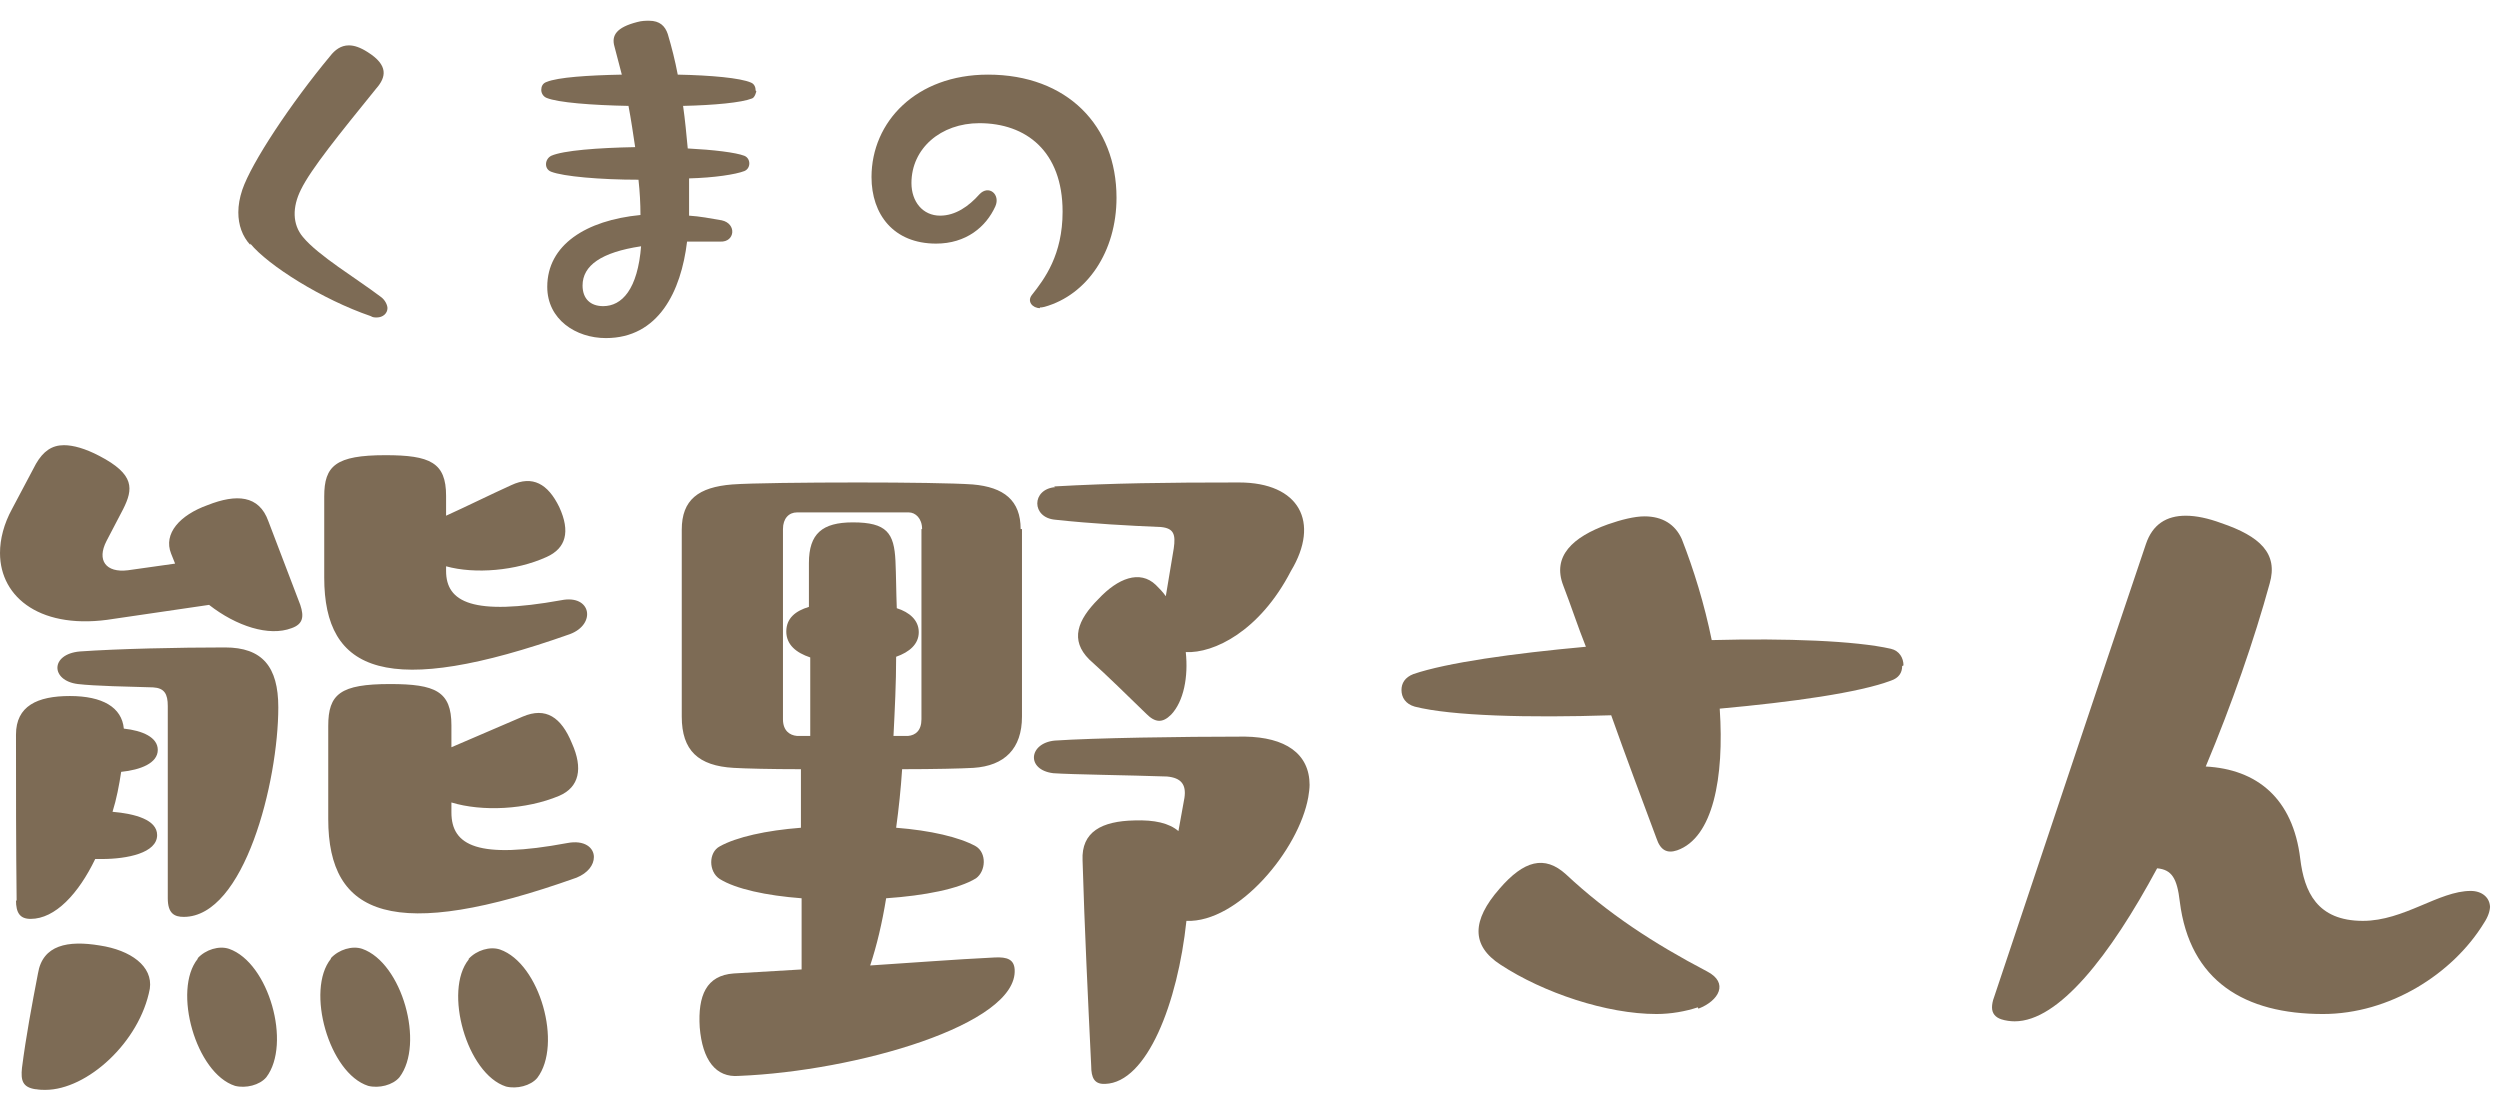
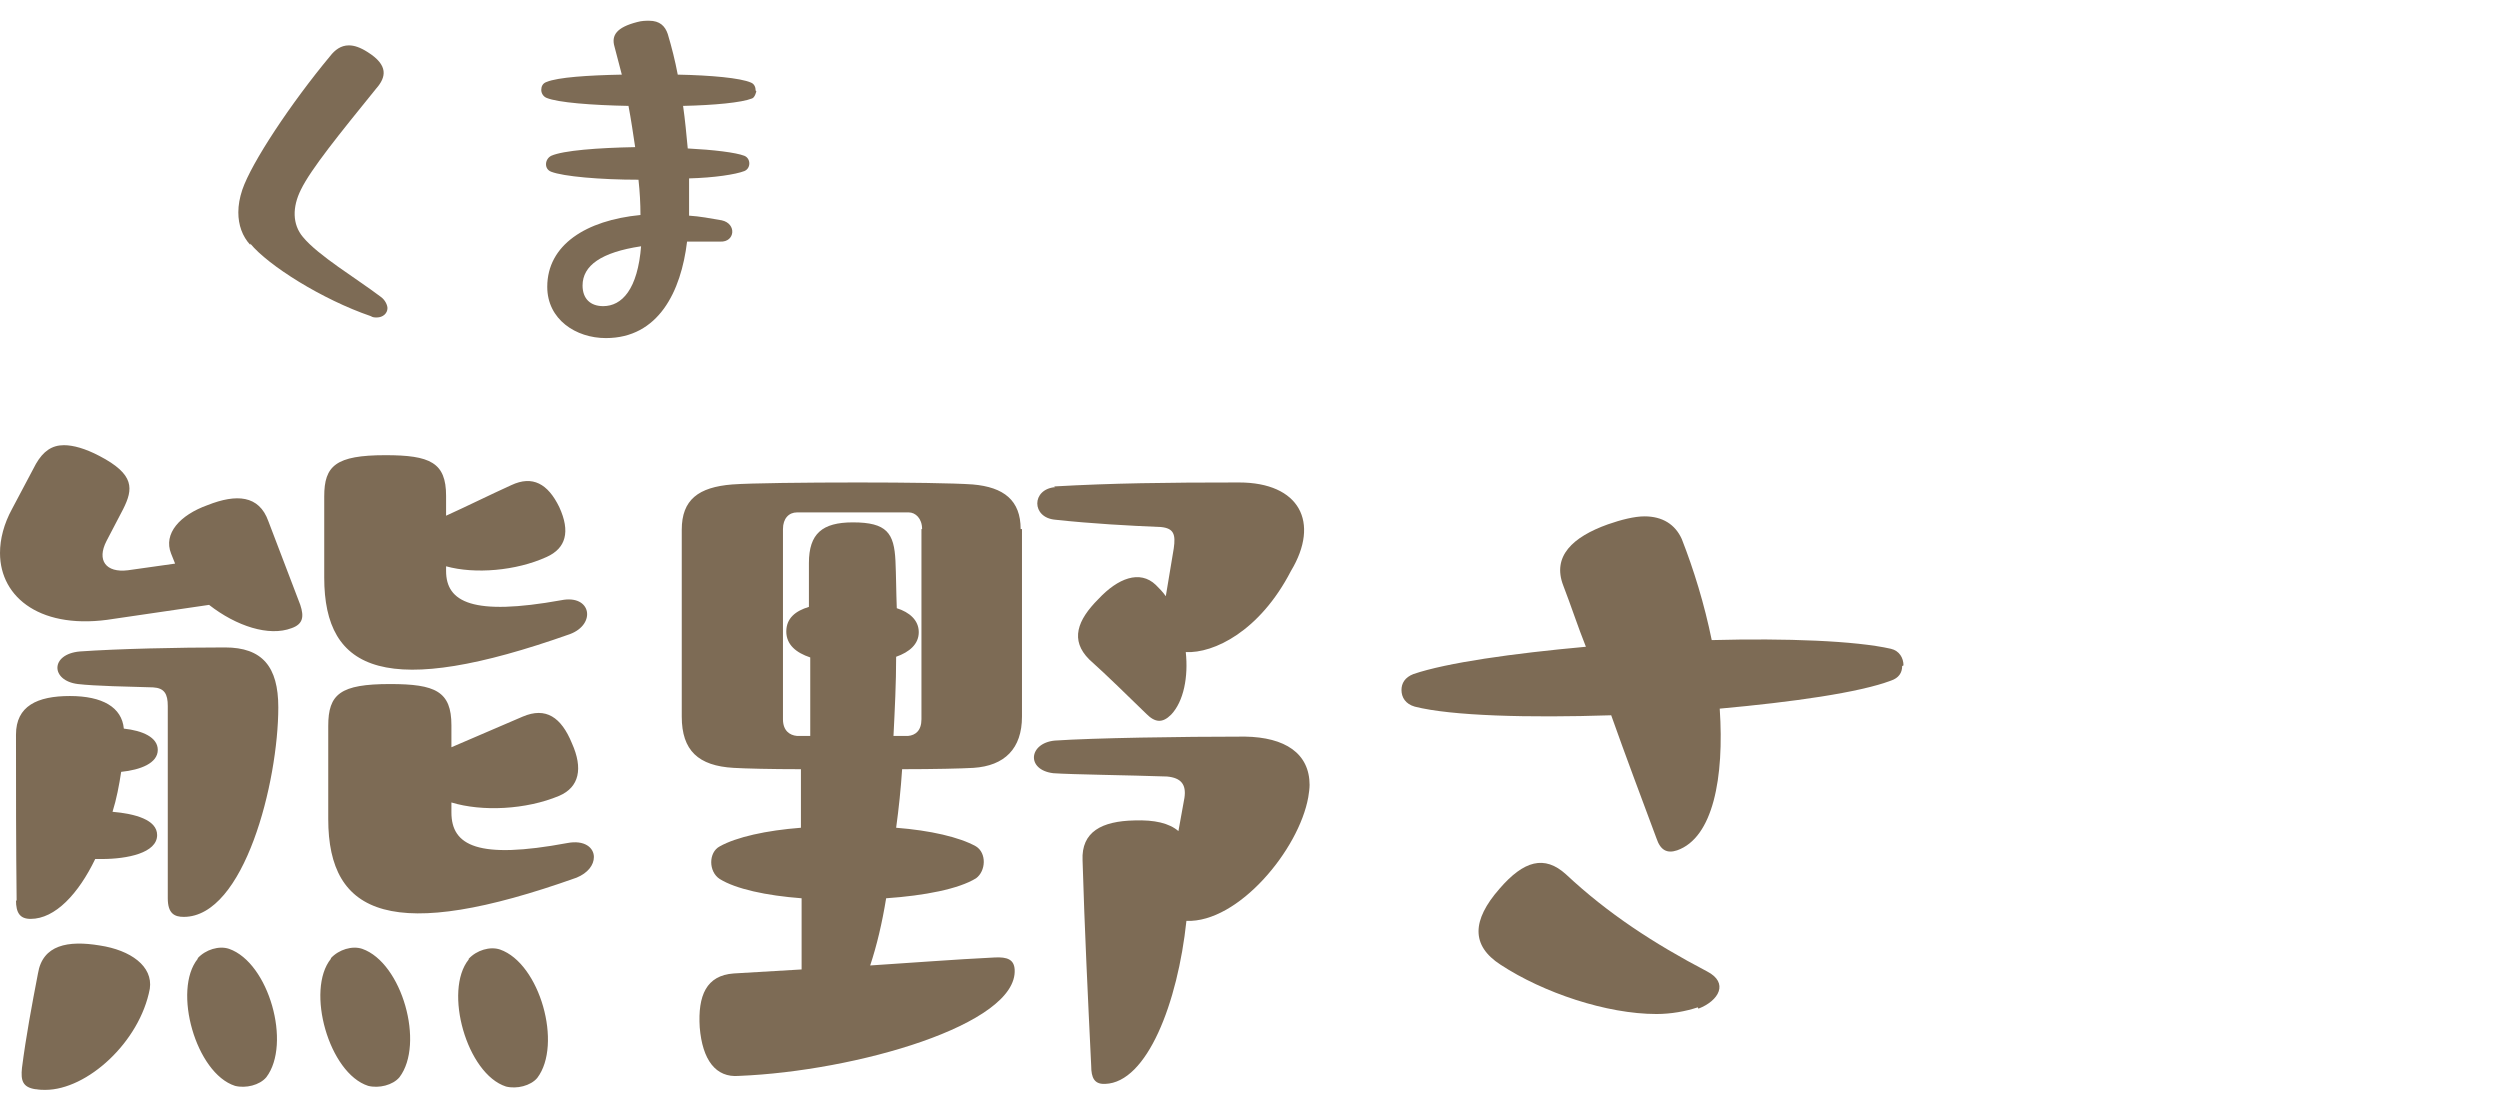
<svg xmlns="http://www.w3.org/2000/svg" width="81" height="36" viewBox="0 0 81 36" fill="none">
  <path d="M8.11 7.936C7.851 7.656 7.722 7.29 7.722 6.88C7.722 6.643 7.765 6.406 7.851 6.147C8.153 5.263 9.426 3.345 10.699 1.814C10.85 1.62 11.044 1.47 11.303 1.47C11.475 1.47 11.669 1.534 11.907 1.685C12.597 2.116 12.511 2.504 12.187 2.871C11.001 4.336 10.073 5.479 9.749 6.147C9.469 6.708 9.469 7.268 9.814 7.678C10.31 8.281 11.54 9.014 12.338 9.618C12.489 9.725 12.554 9.898 12.554 9.984C12.554 10.156 12.403 10.286 12.209 10.286C12.144 10.286 12.079 10.286 12.014 10.243C10.44 9.704 8.692 8.604 8.11 7.893V7.936Z" fill="#7D6B55" />
  <path d="M24.505 2.957C24.505 2.957 24.462 3.172 24.354 3.194C24.03 3.323 23.146 3.409 22.132 3.431C22.197 3.883 22.24 4.358 22.283 4.81C23.124 4.853 23.836 4.94 24.116 5.047C24.332 5.134 24.332 5.457 24.116 5.543C23.836 5.651 23.146 5.759 22.326 5.78C22.326 6.19 22.326 6.599 22.326 6.987C22.671 7.009 23.016 7.074 23.383 7.138C23.879 7.246 23.814 7.85 23.34 7.828C22.952 7.828 22.606 7.828 22.261 7.828C22.067 9.445 21.334 10.954 19.63 10.954C18.659 10.954 17.731 10.35 17.731 9.294C17.731 7.936 18.982 7.138 20.751 6.966C20.751 6.599 20.73 6.211 20.687 5.823C19.435 5.823 18.249 5.716 17.861 5.565C17.623 5.479 17.645 5.155 17.861 5.047C18.249 4.875 19.371 4.789 20.579 4.767C20.514 4.336 20.449 3.883 20.363 3.431C19.177 3.409 18.076 3.323 17.71 3.172C17.602 3.129 17.537 3.021 17.537 2.913C17.537 2.806 17.58 2.698 17.71 2.655C18.076 2.504 19.047 2.439 20.147 2.418L19.91 1.512C19.802 1.146 19.975 0.887 20.643 0.715C20.794 0.672 20.924 0.672 21.032 0.672C21.377 0.672 21.549 0.844 21.636 1.103C21.765 1.534 21.873 1.965 21.959 2.418C23.038 2.439 23.987 2.525 24.332 2.676C24.44 2.719 24.483 2.827 24.483 2.935L24.505 2.957ZM20.773 7.979C19.479 8.173 18.875 8.604 18.875 9.251C18.875 9.682 19.133 9.919 19.543 9.919C20.147 9.919 20.665 9.38 20.773 7.957V7.979Z" fill="#7D6B55" />
-   <path d="M33.694 9.984C33.457 9.984 33.263 9.768 33.436 9.553C33.845 9.035 34.428 8.259 34.428 6.858C34.428 4.897 33.241 3.991 31.731 3.991C30.48 3.991 29.531 4.81 29.531 5.931C29.531 6.535 29.898 6.987 30.459 6.987C30.955 6.987 31.386 6.686 31.731 6.298C32.033 5.974 32.422 6.298 32.249 6.686C31.947 7.354 31.3 7.893 30.329 7.893C28.949 7.893 28.237 6.944 28.237 5.737C28.237 3.948 29.682 2.418 32.012 2.418C34.579 2.418 36.175 4.077 36.175 6.405C36.175 8.151 35.226 9.553 33.845 9.941C33.759 9.962 33.738 9.962 33.694 9.962V9.984Z" fill="#7D6B55" />
  <path d="M6.774 19.598L3.689 20.05C1.359 20.438 0 19.382 0 17.916C0 17.464 0.129 16.968 0.388 16.494L1.165 15.028C1.402 14.618 1.683 14.424 2.071 14.424C2.373 14.424 2.761 14.532 3.214 14.769C4.379 15.373 4.314 15.847 3.991 16.494L3.451 17.528C3.128 18.154 3.43 18.563 4.142 18.477L5.673 18.261L5.544 17.938C5.285 17.291 5.824 16.688 6.73 16.364C7.658 15.998 8.391 16.041 8.693 16.882L9.729 19.598C9.858 19.986 9.815 20.223 9.448 20.352C8.715 20.632 7.658 20.288 6.774 19.598ZM0.539 29.19C0.518 27.401 0.518 25.59 0.518 23.801C0.518 22.874 1.208 22.551 2.265 22.551C3.322 22.551 3.948 22.917 4.012 23.607C4.616 23.672 5.112 23.887 5.112 24.297C5.112 24.728 4.552 24.944 3.926 25.008C3.861 25.439 3.775 25.892 3.646 26.302C4.379 26.366 5.091 26.56 5.091 27.056C5.091 27.638 4.12 27.832 3.3 27.832H3.085C2.545 28.953 1.79 29.772 0.992 29.772C0.647 29.772 0.518 29.578 0.518 29.168L0.539 29.19ZM1.143 35.29C0.733 35.225 0.669 35.01 0.712 34.6C0.841 33.587 1.035 32.553 1.23 31.54C1.381 30.613 2.2 30.462 3.236 30.634C4.228 30.785 4.961 31.302 4.854 32.035C4.53 33.76 2.826 35.312 1.467 35.312C1.381 35.312 1.294 35.312 1.165 35.29H1.143ZM5.436 29.082V22.874C5.436 22.486 5.328 22.292 4.961 22.271C4.185 22.249 3.063 22.227 2.524 22.163C1.639 22.055 1.618 21.193 2.589 21.107C3.84 21.02 5.781 20.977 7.291 20.977C8.499 20.977 9.017 21.602 9.017 22.917C9.017 25.331 7.917 29.707 5.954 29.707C5.652 29.707 5.436 29.599 5.436 29.104V29.082ZM6.407 31.044C6.666 30.764 7.097 30.634 7.421 30.742C8.715 31.195 9.448 33.824 8.629 34.902C8.413 35.161 7.96 35.269 7.615 35.182C6.342 34.773 5.587 32.078 6.407 31.065V31.044ZM10.721 31.044C10.98 30.764 11.411 30.634 11.735 30.742C13.029 31.195 13.763 33.824 12.943 34.902C12.727 35.161 12.274 35.269 11.929 35.182C10.656 34.773 9.901 32.078 10.721 31.065V31.044ZM10.505 18.735V16.084C10.505 15.093 10.872 14.748 12.49 14.748C13.935 14.748 14.453 14.985 14.453 16.063V16.709C15.165 16.386 15.855 16.041 16.567 15.718C17.257 15.394 17.753 15.675 18.12 16.429C18.487 17.227 18.336 17.765 17.71 18.046C16.718 18.498 15.381 18.606 14.453 18.348V18.498C14.453 19.512 15.316 19.964 18.185 19.447C19.156 19.253 19.328 20.223 18.465 20.546C12.555 22.637 10.505 21.796 10.505 18.714V18.735ZM10.635 26.539V23.521C10.635 22.486 11.023 22.163 12.641 22.163C14.108 22.163 14.626 22.4 14.626 23.499V24.211L16.934 23.219C17.689 22.896 18.185 23.241 18.53 24.081C18.897 24.9 18.767 25.504 18.12 25.784C17.042 26.237 15.618 26.302 14.626 26V26.323C14.626 27.401 15.488 27.854 18.379 27.315C18.94 27.207 19.242 27.465 19.242 27.767C19.242 28.026 19.048 28.285 18.681 28.436C12.749 30.548 10.635 29.686 10.635 26.539ZM15.186 31.065C15.445 30.785 15.877 30.656 16.2 30.764C17.495 31.216 18.228 33.846 17.408 34.924C17.193 35.182 16.74 35.29 16.395 35.204C15.122 34.794 14.367 32.1 15.186 31.087V31.065Z" fill="#7D6B55" />
  <path d="M33.112 17.141V23.219C33.112 24.254 32.551 24.814 31.537 24.879C31.149 24.901 30.265 24.922 29.229 24.922C29.186 25.569 29.121 26.194 29.035 26.819C30.135 26.905 31.084 27.121 31.623 27.423C31.969 27.638 31.947 28.22 31.623 28.457C31.063 28.802 29.962 29.018 28.711 29.104C28.582 29.901 28.409 30.634 28.194 31.281C29.553 31.195 30.89 31.087 32.227 31.022C32.637 31.001 32.853 31.087 32.875 31.41C32.983 33.199 27.719 34.708 23.944 34.859C23.189 34.924 22.758 34.342 22.671 33.286C22.607 32.251 22.887 31.604 23.771 31.54L25.972 31.41V29.104C24.828 29.018 23.836 28.802 23.319 28.479C22.952 28.242 22.952 27.617 23.319 27.423C23.858 27.121 24.828 26.905 25.95 26.819V24.922C24.958 24.922 24.16 24.901 23.771 24.879C22.628 24.814 22.089 24.319 22.089 23.219V17.162C22.089 16.192 22.628 15.783 23.728 15.696C24.311 15.653 26.08 15.632 27.805 15.632C29.38 15.632 30.912 15.653 31.516 15.696C32.529 15.783 33.069 16.214 33.069 17.141H33.112ZM29.876 17.141C29.876 16.796 29.66 16.602 29.445 16.602H25.821C25.562 16.602 25.368 16.796 25.368 17.141V23.305C25.368 23.672 25.584 23.823 25.821 23.844H26.252V21.301C25.799 21.15 25.476 20.891 25.476 20.46C25.476 20.029 25.778 19.792 26.209 19.663V18.24C26.209 17.291 26.64 16.925 27.633 16.925C28.733 16.925 28.97 17.27 29.013 18.175C29.035 18.649 29.035 19.167 29.056 19.706C29.466 19.835 29.768 20.094 29.768 20.482C29.768 20.87 29.466 21.128 29.035 21.279C29.035 22.142 28.992 22.982 28.949 23.844H29.423C29.66 23.823 29.855 23.672 29.855 23.305V17.141H29.876ZM42.431 25.418C42.431 25.547 42.409 25.698 42.388 25.828C42.086 27.53 40.123 29.901 38.44 29.837C38.16 32.488 37.167 35.075 35.808 35.118H35.765C35.463 35.118 35.355 34.924 35.355 34.536C35.248 32.316 35.14 30.095 35.075 27.875C35.032 26.948 35.701 26.603 36.758 26.582C37.405 26.56 37.879 26.668 38.181 26.927L38.376 25.849C38.44 25.418 38.268 25.202 37.815 25.159C36.585 25.116 34.73 25.095 34.126 25.052C33.241 24.944 33.328 24.081 34.169 23.995C35.442 23.909 38.268 23.866 40.339 23.866C41.633 23.887 42.431 24.405 42.431 25.439V25.418ZM34.147 15.761C36.067 15.653 37.772 15.632 40.144 15.632C42.107 15.632 42.776 16.925 41.827 18.499C40.813 20.46 39.325 21.172 38.419 21.128C38.505 21.926 38.354 22.724 37.944 23.155C37.664 23.435 37.426 23.413 37.146 23.133C36.52 22.529 35.916 21.926 35.291 21.366C34.665 20.74 34.902 20.094 35.593 19.404C36.218 18.736 36.93 18.456 37.448 18.951C37.556 19.059 37.685 19.188 37.772 19.318L38.03 17.766C38.095 17.313 38.03 17.119 37.62 17.076C36.585 17.033 35.377 16.968 34.191 16.839C33.414 16.774 33.414 15.847 34.191 15.783L34.147 15.761Z" fill="#7D6B55" />
  <path d="M61.63 21.58C61.63 21.796 61.522 21.968 61.263 22.054C60.227 22.442 58.092 22.744 55.719 22.96C55.87 25.201 55.503 27.142 54.338 27.551C54.015 27.659 53.799 27.551 53.67 27.163C53.173 25.827 52.677 24.512 52.203 23.175C49.528 23.262 47.026 23.197 45.839 22.895C45.537 22.809 45.408 22.593 45.408 22.356C45.408 22.141 45.516 21.947 45.796 21.839C46.875 21.472 49.01 21.171 51.383 20.955C51.124 20.308 50.908 19.64 50.65 18.972C50.283 18.024 50.952 17.398 52.095 16.989C52.526 16.838 52.958 16.73 53.281 16.73C53.864 16.73 54.274 16.989 54.489 17.463C54.878 18.455 55.223 19.576 55.46 20.739C57.876 20.675 60.12 20.761 61.263 21.02C61.543 21.084 61.673 21.322 61.673 21.559L61.63 21.58ZM55.007 32.638C54.619 32.767 54.144 32.854 53.67 32.854C52.052 32.854 50.002 32.164 48.622 31.259C47.651 30.634 47.694 29.814 48.579 28.801C49.377 27.874 50.046 27.702 50.736 28.327C52.095 29.599 53.583 30.569 55.309 31.474C56.021 31.841 55.697 32.423 55.029 32.681L55.007 32.638Z" fill="#7D6B55" />
-   <path d="M80.677 29.362C80.677 29.513 80.612 29.707 80.483 29.901C79.469 31.561 77.42 32.854 75.263 32.854C72.739 32.854 70.948 31.798 70.625 29.211C70.538 28.457 70.366 28.176 69.891 28.133C68.36 30.979 66.699 33.091 65.275 33.091C65.145 33.091 64.973 33.069 64.844 33.026C64.649 32.962 64.541 32.832 64.541 32.638C64.541 32.552 64.563 32.423 64.606 32.315C66.246 27.422 67.885 22.486 69.525 17.636C69.74 16.989 70.193 16.709 70.819 16.709C71.164 16.709 71.552 16.795 71.962 16.946C73.235 17.377 73.817 17.938 73.537 18.907C73.041 20.718 72.307 22.831 71.466 24.835C73.106 24.922 74.292 25.848 74.529 27.831C74.659 28.888 75.069 29.836 76.557 29.836C77.894 29.836 79.016 28.866 80.052 28.866C80.418 28.866 80.677 29.082 80.677 29.405V29.362Z" fill="#7D6B55" />
</svg>